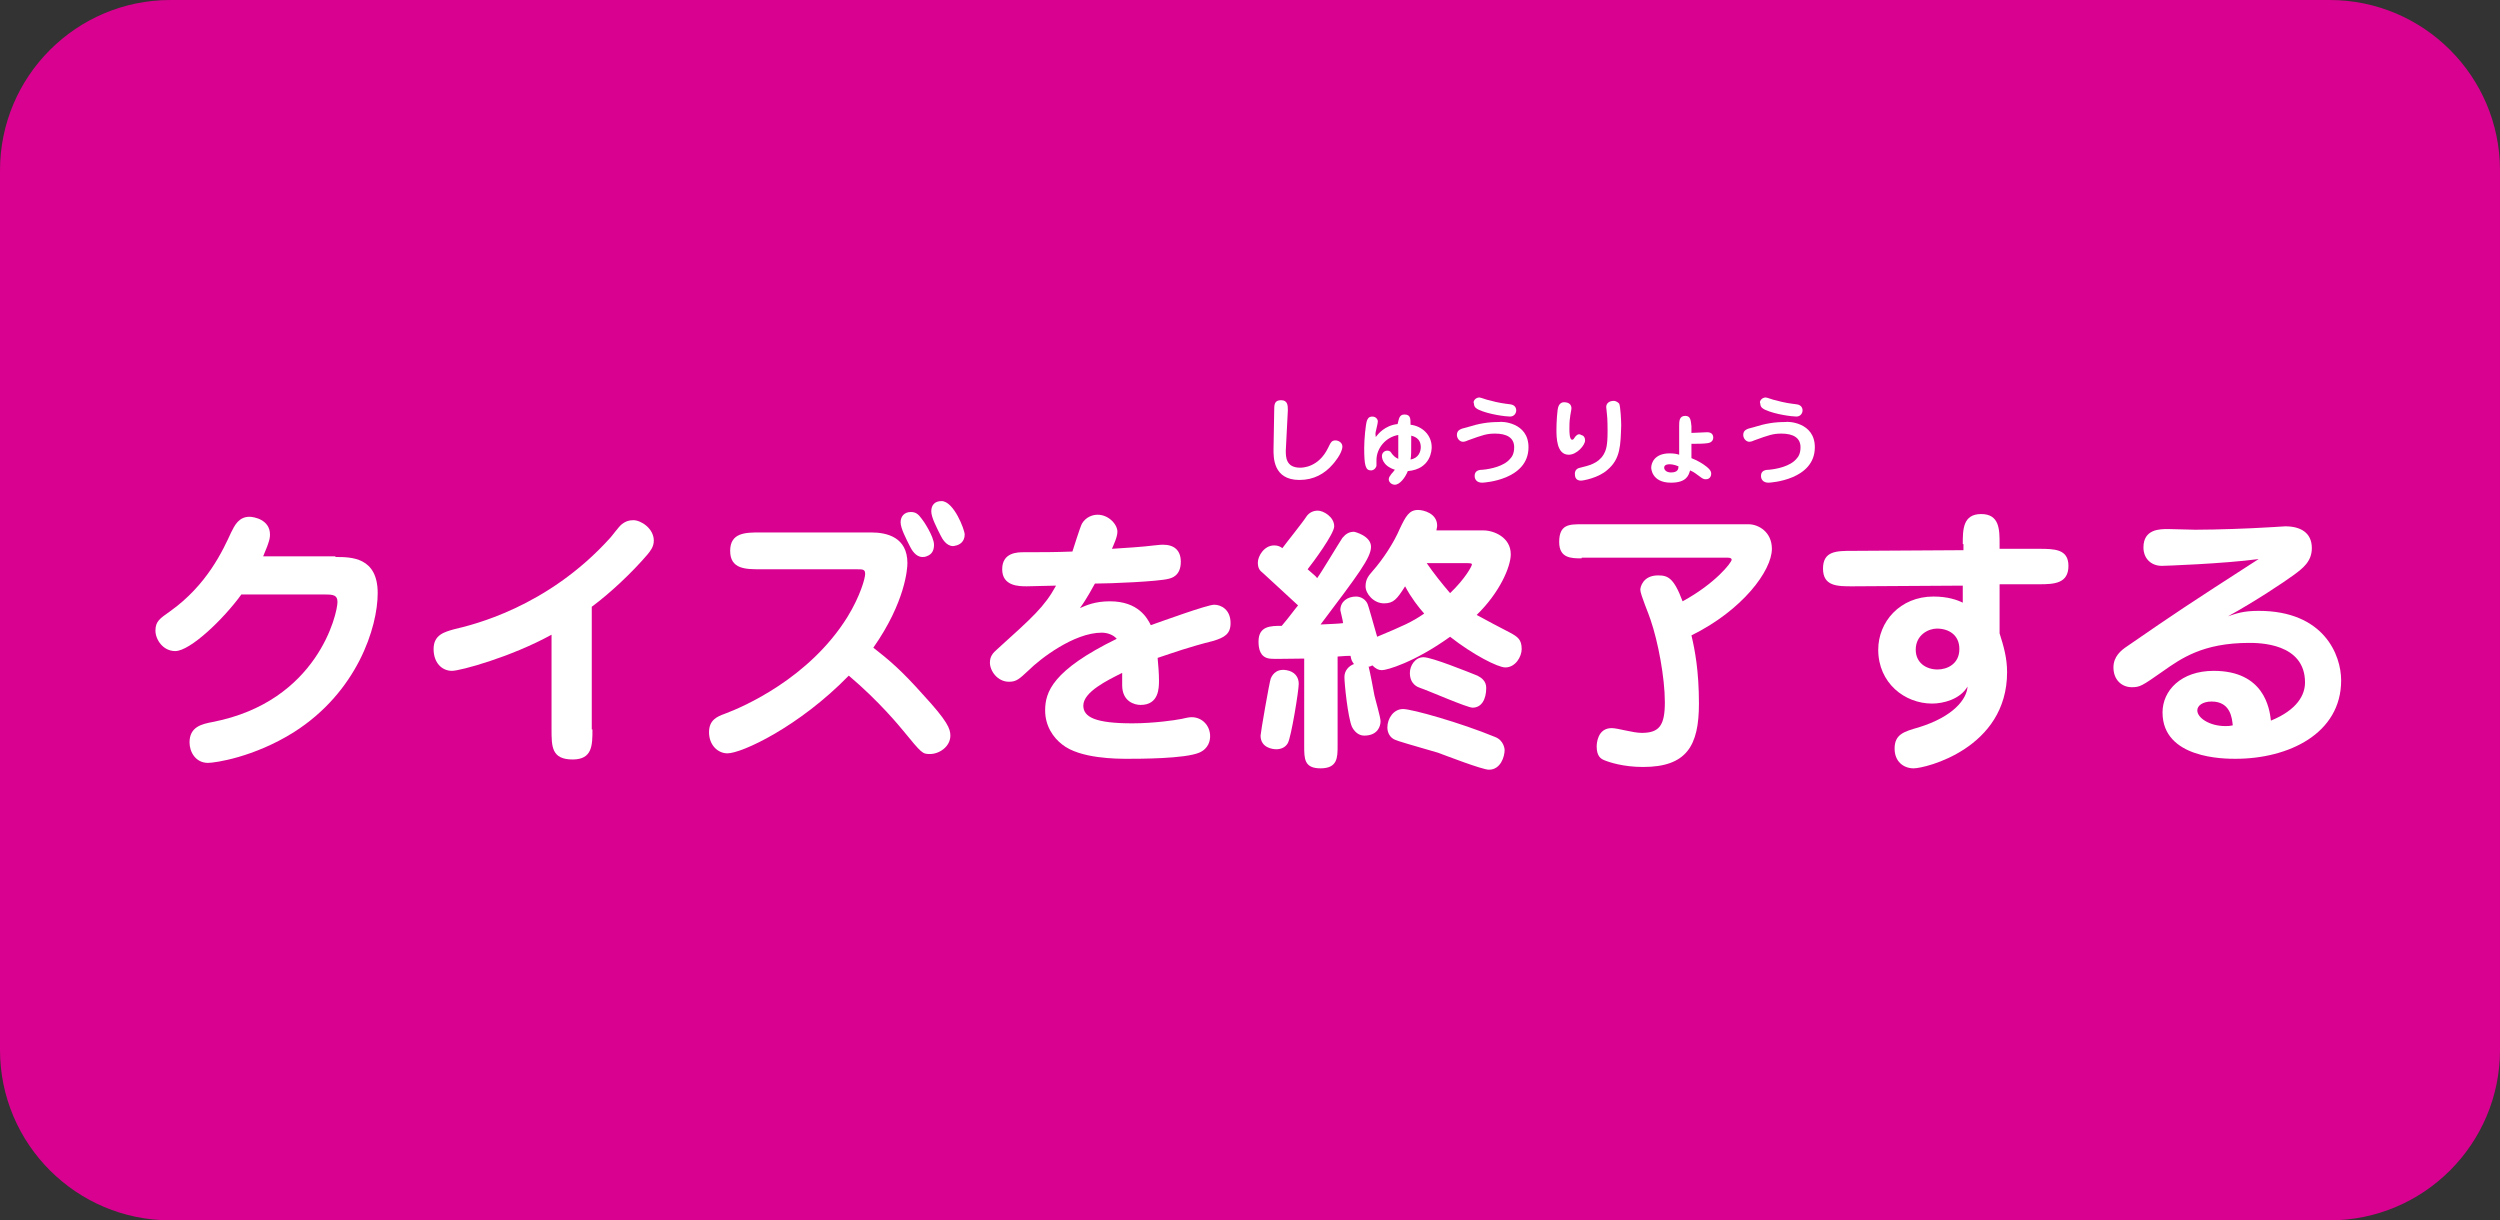
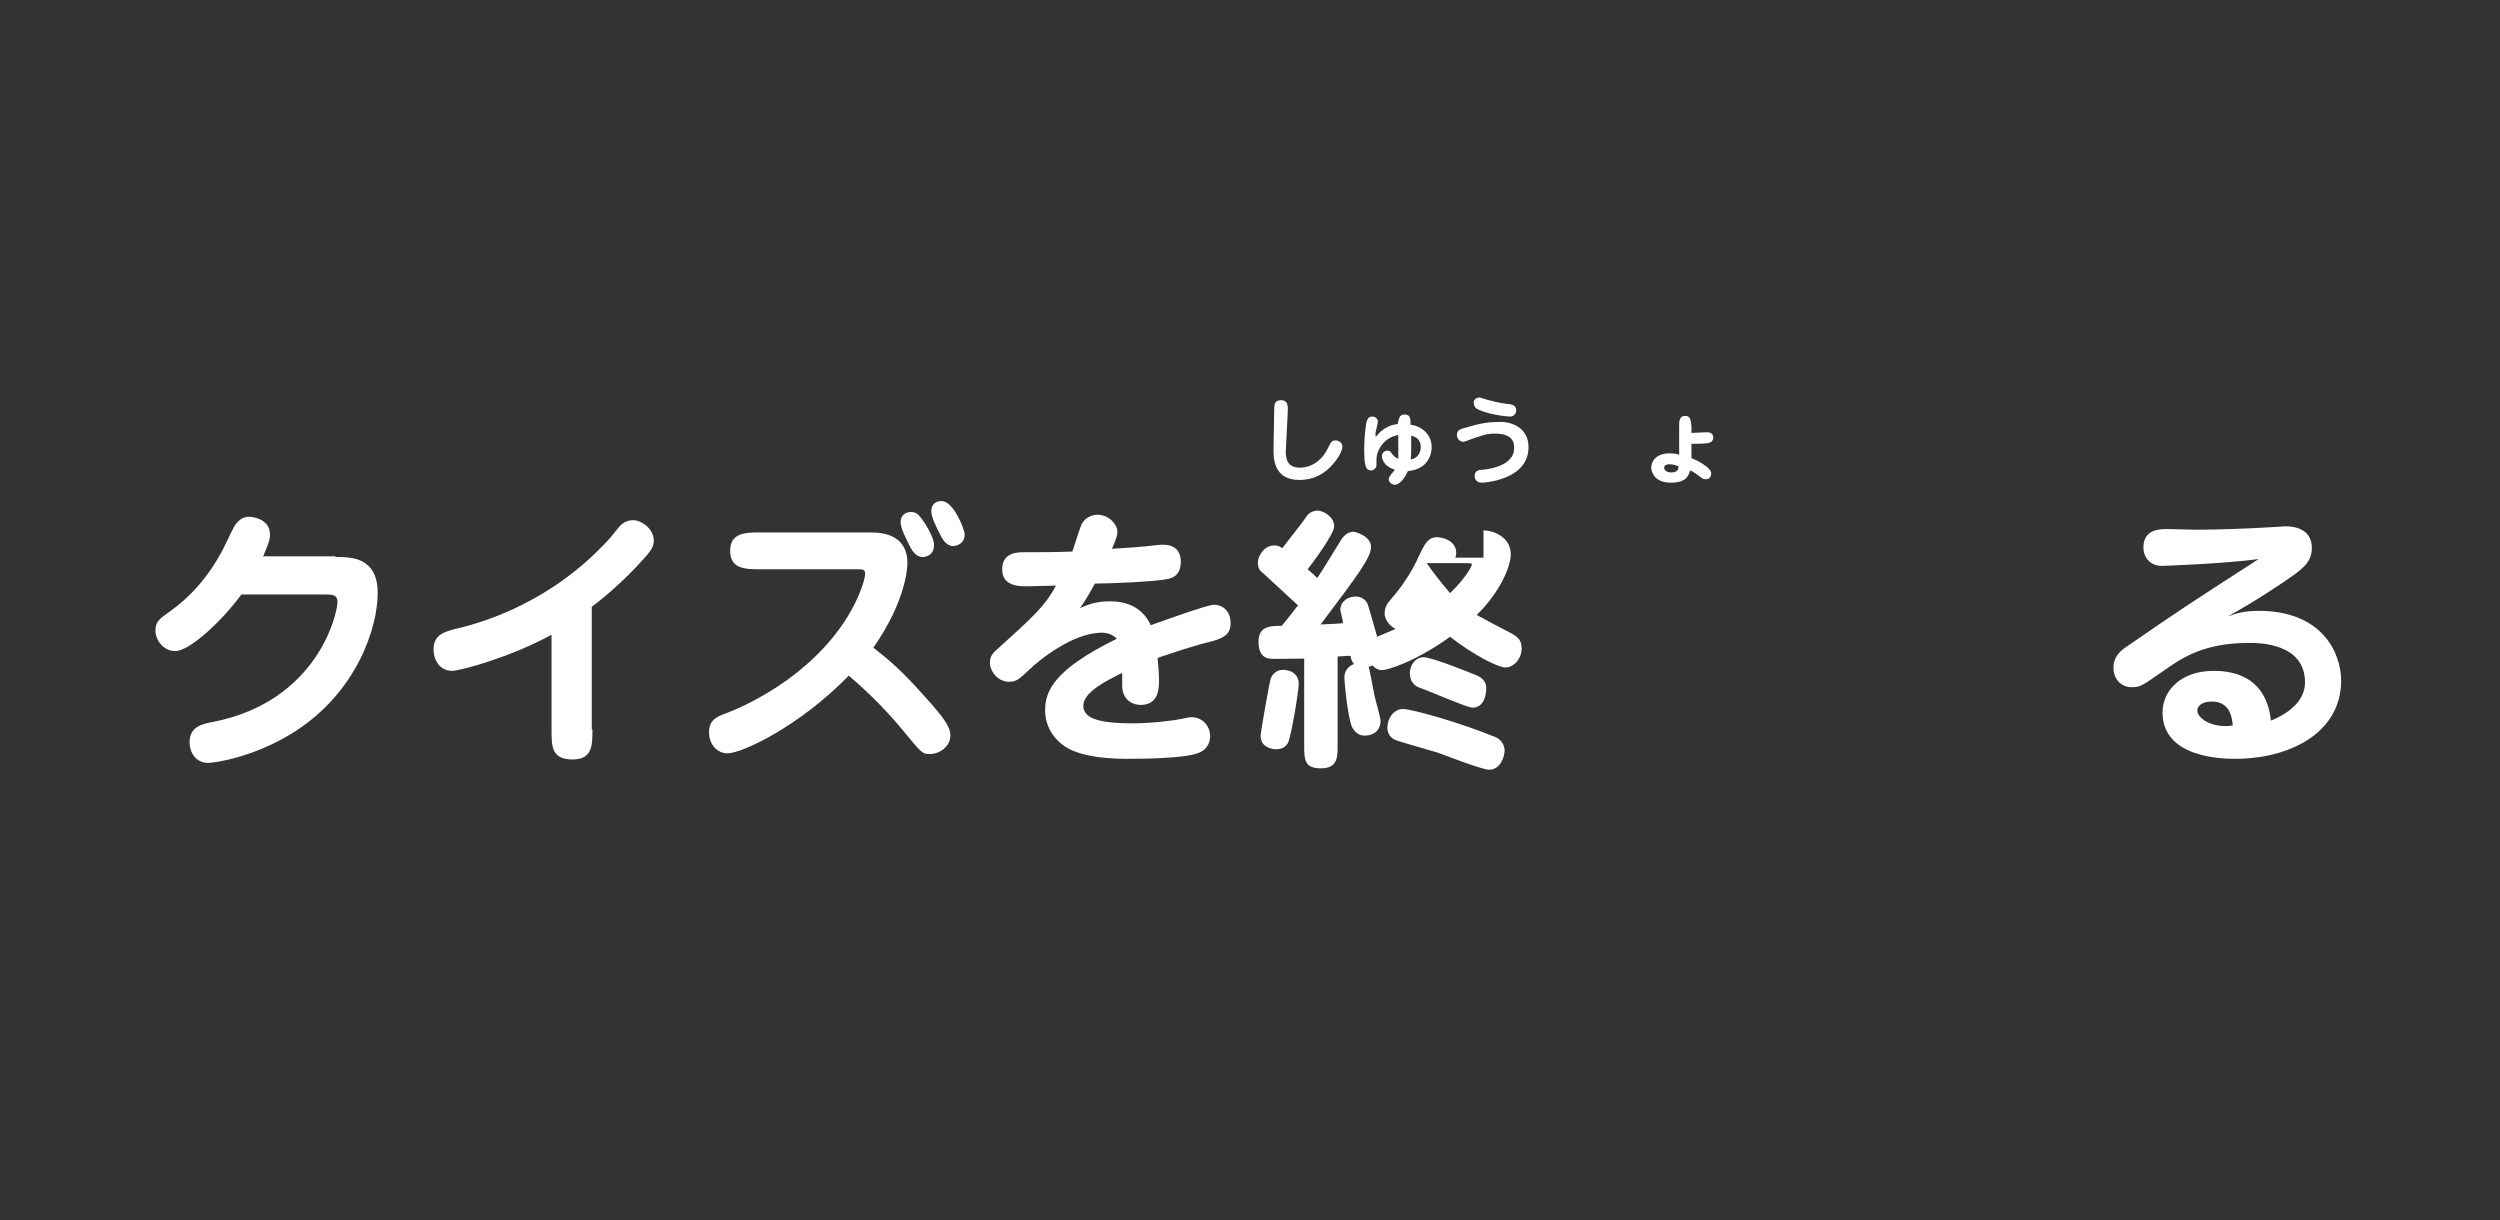
<svg xmlns="http://www.w3.org/2000/svg" version="1.1" id="レイヤー_1" x="0px" y="0px" viewBox="0 0 366.7 179" style="enable-background:new 0 0 366.7 179;" xml:space="preserve">
  <rect x="0" y="0" width="366.7" height="179" fill="#333333" stroke="none" />
  <style type="text/css">
	.st0{fill:#D90190;}
	.st1{fill:#FFFFFF;}
</style>
  <g>
    <g>
      <g>
-         <path class="st0" d="M366.7,154c0,13.8-11.2,25-25,25H25c-13.8,0-25-11.2-25-25V25C0,11.2,11.2,0,25,0h316.7     c13.8,0,25,11.2,25,25V154z" />
-       </g>
+         </g>
    </g>
    <g>
      <g>
        <g>
          <path class="st1" d="M49.2,81.7c2.3,0,6.2,0,6.2,5.3c0,5-3,14.5-12.3,20.4c-5.9,3.7-11.6,4.5-12.6,4.5c-1.8,0-2.7-1.6-2.7-3      c0-2.3,1.8-2.7,3.4-3c15.4-3,18.3-15.9,18.3-17.6c0-1-0.6-1.1-1.8-1.1H35.4c-2.6,3.6-7.5,8.3-9.7,8.3c-1.8,0-2.9-1.7-2.9-3      c0-1.4,0.7-1.8,2.1-2.8c5.5-3.9,7.8-9,9-11.6c0.5-1,1.1-2.3,2.7-2.3c0.6,0,3,0.4,3,2.6c0,0.4,0,0.9-1,3.2H49.2z" />
          <path class="st1" d="M86.9,107c0,2.3,0,4.4-2.9,4.4c-3.1,0-3.1-1.9-3.1-4.4V93.1c-6,3.3-13.4,5.3-14.6,5.3      c-1.5,0-2.7-1.2-2.7-3.2c0-2.1,1.6-2.5,3-2.9c2.5-0.6,13.6-3.1,22.9-13.4c0.2-0.2,1.3-1.7,1.7-2c0.5-0.4,1-0.6,1.7-0.6      c1.1,0,3,1.2,3,3c0,0.9-0.5,1.5-0.9,2c-2.3,2.7-5.5,5.7-8.2,7.7V107z" />
          <path class="st1" d="M111.5,83.5c-2.1,0-4.4,0-4.4-2.7s2.3-2.7,4.4-2.7h16.3c2.3,0,5.3,0.7,5.3,4.5c0,0.8-0.3,5.7-5,12.4      c2.3,1.8,4.1,3.3,7.3,6.9c3.6,3.9,4,5,4,6c0,1.6-1.6,2.7-3,2.7c-1.1,0-1.2-0.1-3.9-3.4c-0.5-0.6-3.5-4.3-8-8.1      c-7.3,7.5-15.7,11.4-17.8,11.4c-1.4,0-2.7-1.2-2.7-3.1c0-1.8,1.2-2.3,2.3-2.7c2.7-1,12.4-5.2,18-14.2c1.9-3.1,2.6-5.7,2.6-6.3      c0-0.7-0.3-0.7-1.3-0.7H111.5z M135.3,81.7c-1,0-1.6-1.1-1.8-1.5c-0.6-1.2-1.4-2.7-1.4-3.6c0-0.8,0.5-1.5,1.5-1.5      c0.7,0,1.1,0.3,1.6,1c0.2,0.2,1.8,2.6,1.8,3.8c0,0.7-0.2,1.4-1.1,1.7C135.7,81.7,135.4,81.7,135.3,81.7z M139.8,80.1      c-1,0-1.6-1.1-1.8-1.5c-0.6-1.2-1.4-2.7-1.4-3.6s0.5-1.5,1.5-1.5c1.8,0,3.4,4.2,3.4,4.9c0,1.1-0.8,1.5-1.2,1.6      C140.2,80,140,80.1,139.8,80.1z" />
          <path class="st1" d="M158.4,89.2c0.9-0.4,2.2-1,4.4-1c4.2,0,5.5,2.5,6,3.5c1.7-0.6,8.3-3,9.3-3c1,0,2.4,0.7,2.4,2.7      c0,1.6-0.9,2.1-2.5,2.6c-3.6,0.9-5.8,1.7-8.2,2.5c0.1,1.1,0.2,2.3,0.2,3.3c0,1.1,0,3.6-2.7,3.6c-0.9,0-2.7-0.5-2.7-2.9      c0-0.3,0-1.5,0-1.8c-2.2,1.1-5.7,2.8-5.7,4.8c0,1.7,1.8,2.6,7.2,2.6c3.2,0,6.5-0.5,6.9-0.6c0.3,0,1.1-0.3,1.8-0.3      c1.5,0,2.7,1.2,2.7,2.8c0,0.6-0.2,1.8-1.6,2.4c-2.1,0.9-8.8,0.9-10.5,0.9c-1.5,0-7,0-9.6-2.1c-1.3-1-2.5-2.7-2.5-5      c0-2.7,1.1-5.9,10.5-10.5c-0.5-0.6-1.4-0.9-2.2-0.9c-4.1,0-9.1,3.9-10.7,5.5c-1.4,1.3-1.8,1.7-2.9,1.7c-1.7,0-2.8-1.6-2.8-2.8      c0-0.9,0.4-1.4,1.1-2c5.2-4.7,6.9-6.2,8.6-9.3c-0.6,0-4.1,0.1-4.3,0.1c-1.1,0-3.6,0-3.6-2.5c0-2.5,2.3-2.5,3.2-2.5      c2.3,0,4.7,0,7.1-0.1c0.2-0.6,1.1-3.5,1.4-4.1c0.6-1,1.6-1.3,2.3-1.3c1.6,0,2.9,1.4,2.9,2.5c0,0.8-0.6,2-0.8,2.5      c1.7-0.1,4.7-0.3,6.2-0.5c0.9-0.1,1.1-0.1,1.3-0.1c1.6,0,2.6,0.8,2.6,2.5c0,2.1-1.4,2.4-1.8,2.5c-1.5,0.4-8.5,0.7-10.8,0.7      C160.3,86.1,159.5,87.7,158.4,89.2z" />
-           <path class="st1" d="M217.6,77.8c1.5,0,4,1,4,3.5c0,1.8-1.6,5.6-5,8.9c0.7,0.4,4.1,2.2,4.9,2.6c1.1,0.6,1.7,1,1.7,2.4      c0,1.1-0.9,2.7-2.4,2.7c-1.1,0-4.8-1.9-8.1-4.5c-5.3,3.8-9.3,4.9-10,4.9c-0.5,0-0.9-0.2-1.4-0.7c-0.2,0.1-0.4,0.2-0.6,0.2      c0,0,0.1,0,0.1,0.2c0.1,0.3,0.7,3.4,0.8,4c0.1,0.5,0.9,3.2,0.9,3.8c0,0.7-0.4,2.1-2.4,2.1c-0.9,0-1.5-0.7-1.8-1.3      c-0.6-1.4-1.1-6.3-1.1-7.3c0-0.9,0.6-1.6,1.4-1.9c-0.3-0.4-0.4-0.6-0.5-1.2c-0.4,0-0.7,0-1.9,0.1v13.1c0,1.7,0,3.3-2.5,3.3      c-2.4,0-2.4-1.4-2.4-3.3V96.6c-2.3,0-4.4,0.1-5.1,0c-1.4-0.2-1.6-1.5-1.6-2.5c0-2.3,1.8-2.3,3.4-2.3c1.2-1.4,1.8-2.3,2.4-3      c-0.9-0.8-4.3-4-5.1-4.7c-0.5-0.4-0.8-0.7-0.8-1.6c0-0.9,0.9-2.5,2.4-2.5c0.6,0,0.9,0.2,1.2,0.4c0.5-0.7,3-3.8,3.5-4.6      c0.4-0.6,1-0.9,1.7-0.9c0.8,0,2.4,0.9,2.4,2.3c0,1.1-3.1,5.3-3.9,6.3c1,0.9,1.1,0.9,1.4,1.3c0.6-0.8,3.1-5,3.7-5.9      c0.5-0.6,1-0.9,1.7-0.9c0.1,0,2.5,0.6,2.5,2.2c0,1.6-1.9,4.1-7.4,11.4c2-0.1,2.5-0.1,3.3-0.2c0-0.3-0.4-1.8-0.4-1.9      c0-1.3,1.1-2,2.3-2c0.7,0,1.4,0.4,1.7,1.1c0.1,0.2,0.8,2.7,1.4,4.8c3.8-1.6,5-2.1,6.9-3.4c-0.8-0.9-1.9-2.3-2.8-4      c-1.2,1.9-1.7,2.5-3.1,2.5c-1.5,0-2.7-1.4-2.7-2.5c0-1.1,0.5-1.6,1-2.2c1.6-1.8,3.2-4.3,4-6.2c0.9-1.9,1.4-2.8,2.7-2.8      c0.8,0,2.8,0.5,2.8,2.3c0,0.3-0.1,0.5-0.1,0.7H217.6z M190.5,100.3c0,1-1.1,7.8-1.6,8.7c-0.4,0.7-1.1,0.9-1.7,0.9      c-0.5,0-2.3-0.2-2.3-2c0-0.4,1.3-7.9,1.5-8.4c0.1-0.2,0.6-1.5,2.3-1.2C189.9,98.5,190.5,99.3,190.5,100.3z M218.4,112.9      c-1,0-6.4-2.1-7.5-2.5c-3.8-1.1-5.9-1.7-6.3-1.9c-0.7-0.3-1.1-1-1.1-1.8c0-1.3,0.9-2.7,2.3-2.7c1.3,0,8.4,2,13.5,4.1      c1.3,0.5,1.4,1.8,1.4,1.9C220.7,111,220.1,112.9,218.4,112.9z M216,103.8c-0.8,0-6.5-2.5-7.7-2.9c-0.3-0.1-1.5-0.5-1.5-2.2      c0-1.1,0.8-2.3,2-2.3c1.2,0,6.4,2.1,7.9,2.7c0.6,0.3,1.3,0.8,1.3,1.8C218,102.6,217.3,103.8,216,103.8z M209.2,82.5      c1.1,1.6,2.3,3.1,3.5,4.5c2.3-2.2,3.2-4,3.2-4.2s-0.3-0.2-1.1-0.2H209.2z" />
-           <path class="st1" d="M232,81.9c-1.5,0-3.3,0-3.3-2.4c0-2.6,1.5-2.6,3.3-2.6h24.5c1.4,0,3.4,1.1,3.4,3.6c0,3.2-4.3,9-11.8,12.7      c0.5,2.1,1.1,5.2,1.1,10c0,6.2-1.8,9.3-8.2,9.3c-2.9,0-5-0.7-5.7-1c-0.5-0.2-1.1-0.6-1.1-2c0-0.4,0.1-2.7,2.2-2.7      c0.9,0,3.1,0.7,4.4,0.7c2.6,0,3.4-1.1,3.4-4.5c0-3.6-1-8.9-2.1-12.1c-0.2-0.7-1.5-3.7-1.5-4.4c0-0.4,0.4-2.1,2.6-2.1      c1.4,0,2.3,0.3,3.6,3.8c4.8-2.6,7.2-5.7,7.2-6.1c0-0.2-0.2-0.3-0.6-0.3H232z" />
-           <path class="st1" d="M287.9,79.8c0-2.1,0-4.4,2.7-4.4s2.7,2.3,2.7,4.4v0.7l5.7,0c2.3,0,4.4,0,4.4,2.5c0,2.6-2.1,2.7-4.3,2.7      l-5.8,0v7.2c0.6,1.9,1.1,3.6,1.1,5.7c0,11.2-12,14.1-13.7,14.1c-1.5,0-2.8-1-2.8-2.9c0-2.1,1.4-2.5,3.5-3.1      c5.2-1.6,7.1-4.2,7.2-6c-1.1,1.9-3.6,2.5-5.2,2.5c-4,0-7.9-3-7.9-7.9c0-4.1,3.2-7.8,8.1-7.8c2.1,0,3.5,0.5,4.3,0.9v-2.5      l-16.2,0.1c-2.2,0-4.3,0-4.3-2.6c0-2.6,2-2.6,4.3-2.6l16.3-0.1V79.8z M281,95.3c0,1.9,1.5,2.9,3.2,2.9c1.4,0,3.2-0.8,3.2-3      c0-2.1-1.6-3-3.3-3C282.9,92.2,281,93.1,281,95.3z" />
+           <path class="st1" d="M217.6,77.8c1.5,0,4,1,4,3.5c0,1.8-1.6,5.6-5,8.9c0.7,0.4,4.1,2.2,4.9,2.6c1.1,0.6,1.7,1,1.7,2.4      c0,1.1-0.9,2.7-2.4,2.7c-1.1,0-4.8-1.9-8.1-4.5c-5.3,3.8-9.3,4.9-10,4.9c-0.5,0-0.9-0.2-1.4-0.7c-0.2,0.1-0.4,0.2-0.6,0.2      c0,0,0.1,0,0.1,0.2c0.1,0.3,0.7,3.4,0.8,4c0.1,0.5,0.9,3.2,0.9,3.8c0,0.7-0.4,2.1-2.4,2.1c-0.9,0-1.5-0.7-1.8-1.3      c-0.6-1.4-1.1-6.3-1.1-7.3c0-0.9,0.6-1.6,1.4-1.9c-0.3-0.4-0.4-0.6-0.5-1.2c-0.4,0-0.7,0-1.9,0.1v13.1c0,1.7,0,3.3-2.5,3.3      c-2.4,0-2.4-1.4-2.4-3.3V96.6c-2.3,0-4.4,0.1-5.1,0c-1.4-0.2-1.6-1.5-1.6-2.5c0-2.3,1.8-2.3,3.4-2.3c1.2-1.4,1.8-2.3,2.4-3      c-0.9-0.8-4.3-4-5.1-4.7c-0.5-0.4-0.8-0.7-0.8-1.6c0-0.9,0.9-2.5,2.4-2.5c0.6,0,0.9,0.2,1.2,0.4c0.5-0.7,3-3.8,3.5-4.6      c0.4-0.6,1-0.9,1.7-0.9c0.8,0,2.4,0.9,2.4,2.3c0,1.1-3.1,5.3-3.9,6.3c1,0.9,1.1,0.9,1.4,1.3c0.6-0.8,3.1-5,3.7-5.9      c0.5-0.6,1-0.9,1.7-0.9c0.1,0,2.5,0.6,2.5,2.2c0,1.6-1.9,4.1-7.4,11.4c2-0.1,2.5-0.1,3.3-0.2c0-0.3-0.4-1.8-0.4-1.9      c0-1.3,1.1-2,2.3-2c0.7,0,1.4,0.4,1.7,1.1c0.1,0.2,0.8,2.7,1.4,4.8c3.8-1.6,5-2.1,6.9-3.4c-1.2,1.9-1.7,2.5-3.1,2.5c-1.5,0-2.7-1.4-2.7-2.5c0-1.1,0.5-1.6,1-2.2c1.6-1.8,3.2-4.3,4-6.2c0.9-1.9,1.4-2.8,2.7-2.8      c0.8,0,2.8,0.5,2.8,2.3c0,0.3-0.1,0.5-0.1,0.7H217.6z M190.5,100.3c0,1-1.1,7.8-1.6,8.7c-0.4,0.7-1.1,0.9-1.7,0.9      c-0.5,0-2.3-0.2-2.3-2c0-0.4,1.3-7.9,1.5-8.4c0.1-0.2,0.6-1.5,2.3-1.2C189.9,98.5,190.5,99.3,190.5,100.3z M218.4,112.9      c-1,0-6.4-2.1-7.5-2.5c-3.8-1.1-5.9-1.7-6.3-1.9c-0.7-0.3-1.1-1-1.1-1.8c0-1.3,0.9-2.7,2.3-2.7c1.3,0,8.4,2,13.5,4.1      c1.3,0.5,1.4,1.8,1.4,1.9C220.7,111,220.1,112.9,218.4,112.9z M216,103.8c-0.8,0-6.5-2.5-7.7-2.9c-0.3-0.1-1.5-0.5-1.5-2.2      c0-1.1,0.8-2.3,2-2.3c1.2,0,6.4,2.1,7.9,2.7c0.6,0.3,1.3,0.8,1.3,1.8C218,102.6,217.3,103.8,216,103.8z M209.2,82.5      c1.1,1.6,2.3,3.1,3.5,4.5c2.3-2.2,3.2-4,3.2-4.2s-0.3-0.2-1.1-0.2H209.2z" />
          <path class="st1" d="M331.3,89.6c9.6,0,12.1,6.5,12.1,10.2c0,7.8-7.7,11.5-15.5,11.5c-1.6,0-10.7,0-10.7-6.8      c0-3.2,2.7-6.1,7.5-6.1c7.4,0,8.2,5.5,8.4,7.3c3.9-1.6,5-3.8,5-5.6c0-5.8-6.8-5.8-8.2-5.8c-6.8,0-10,2.3-12.7,4.2      c-3,2.1-3.3,2.3-4.5,2.3c-1.5,0-2.7-1.1-2.7-2.9c0-1.6,1.1-2.5,2-3.1c7.4-5.1,8.6-5.9,19.3-12.8c-5.2,0.7-13.9,1-14.2,1      c-1.6,0-2.7-1.1-2.7-2.7c0-2.7,2.4-2.7,3.6-2.7c0.6,0,3.4,0.1,4,0.1c3.2,0,8.3-0.2,9.8-0.3c0.4,0,3.3-0.2,3.4-0.2      c2.2,0,3.9,0.9,3.9,3.2c0,2-1.4,3-2.6,3.9c-1.5,1.1-5.7,3.9-9.7,6.1C328,90,329,89.6,331.3,89.6z M324.4,102.9      c-1.3,0-2.1,0.6-2.1,1.3c0,1.1,1.8,2.3,4.1,2.3c0.4,0,0.6,0,1.1-0.1C327.4,105.4,327.2,102.9,324.4,102.9z" />
        </g>
        <g>
          <path class="st1" d="M188.6,66.1c0,0.9,0,2.5,2.1,2.5c0.3,0,2.7,0,4.1-2.9c0.4-0.8,0.5-1.1,1.1-1.1c0.4,0,1,0.3,1,0.9      c0,1-1.3,2.5-1.4,2.6c-1.2,1.4-2.8,2.3-4.9,2.3c-3.9,0-3.8-3.4-3.8-4.5l0.1-5.7c0-0.8,0-1.5,1-1.5c1,0,1,0.8,1,1.5L188.6,66.1z" />
          <path class="st1" d="M206,60.8c0.9,0,0.9,0.6,0.9,1.5c1.7,0.2,3.1,1.5,3.1,3.3c0,0.4-0.1,3.2-3.5,3.5c-0.4,1-1.2,2-1.9,2      c-0.5,0-0.9-0.4-0.9-0.8c0-0.3,0.2-0.5,0.4-0.8c0.3-0.3,0.4-0.5,0.5-0.6c-1.9-0.6-1.9-1.9-1.9-2c0-0.5,0.4-0.8,0.8-0.8      c0.4,0,0.5,0.2,0.7,0.5c0.4,0.5,0.7,0.6,0.9,0.7c0-0.2,0-0.7,0-1.4v-2.1c-1.8,0.3-3.2,1.9-3.2,3.7c0,0.3,0,0.5,0,0.8      c0,0.2-0.3,0.7-0.8,0.7c-0.8,0-1-0.7-1-3.3c0-1.2,0.2-3.4,0.4-4c0.1-0.2,0.2-0.6,0.8-0.6c0.5,0,0.8,0.4,0.8,0.7      c0,0.3-0.2,1-0.3,1.5c-0.1,0.3,0,0.7,0,0.8c0.3-0.4,1.3-1.7,3.2-1.9C205.2,61.5,205.2,60.8,206,60.8z M208.4,65.6      c0-1.4-1.1-1.6-1.4-1.7c0,2.4,0,3-0.1,3.5C208.1,67.2,208.4,66.2,208.4,65.6z" />
          <path class="st1" d="M224.2,65.6c0,4.8-6.5,5.2-6.8,5.2c-0.8,0-1.1-0.5-1.1-1c0-0.8,0.7-0.9,1.2-0.9c1.1-0.1,3.1-0.5,4-1.6      c0.3-0.3,0.6-0.8,0.6-1.7c0-1.4-1.1-2-2.8-2c-1.2,0-1.8,0.2-4,1c0,0-0.4,0.2-0.7,0.2c-0.5,0-0.9-0.5-0.9-1      c0-0.7,0.5-0.9,1.4-1.1c1.9-0.6,3.2-0.8,4.8-0.8C220.2,61.8,224.2,61.9,224.2,65.6z M217,58.3c0.2,0,1.2,0.4,1.4,0.4      c1.4,0.4,2.3,0.5,3.1,0.6c0.9,0.1,0.9,0.8,0.9,0.9c0,0.4-0.3,0.9-0.9,0.9c-0.6,0-3.1-0.3-4.6-1c-0.2-0.1-0.7-0.3-0.7-0.9      C216,58.9,216.4,58.3,217,58.3z" />
-           <path class="st1" d="M232.5,64.6c0,0.7-1.2,2.1-2.4,2.1c-1.8,0-1.8-2.6-1.8-3.7c0-0.9,0.1-3,0.3-3.4c0.1-0.3,0.4-0.6,0.8-0.6      c0.8,0,1.1,0.4,1.1,0.9c0,0.2-0.2,1.1-0.2,1.3c-0.1,0.6-0.1,1.3-0.1,1.7c0,0.4,0,1.6,0.4,1.6c0.2,0,0.2-0.1,0.5-0.5      c0.1-0.1,0.3-0.3,0.5-0.3c0.1,0,0.2,0,0.3,0.1C232.4,63.9,232.5,64.3,232.5,64.6z M235.8,68.9c-1.3,1.2-3.6,1.6-3.9,1.6      c-0.8,0-0.9-0.6-0.9-1c0-0.4,0.2-0.8,0.8-0.9c1.2-0.3,2.6-0.6,3.4-1.9c0.4-0.7,0.6-1.3,0.6-3.5c0-0.3,0-1.8-0.1-2.5      c0-0.2-0.1-0.8-0.1-1c0-0.5,0.4-0.9,1.1-0.9c0.4,0,0.7,0.3,0.8,0.4c0.2,0.4,0.3,2.6,0.3,3.2C237.7,65.3,237.7,67.3,235.8,68.9z" />
          <path class="st1" d="M248.1,67.2c1.5,0.6,2.3,1.3,2.5,1.5c0.3,0.3,0.4,0.5,0.4,0.8c0,0.2-0.1,0.8-0.8,0.8c-0.1,0-0.3,0-0.6-0.2      c-1-0.7-1-0.8-1.7-1.1c-0.2,0.7-0.5,1.8-2.8,1.8c-2.9,0-2.9-2.2-2.9-2.2c0-0.7,0.5-2.1,2.7-2.1c0.7,0,1.1,0.1,1.4,0.2l0-4.2      c0-0.7,0-1.5,0.9-1.5c0.8,0,0.8,0.7,0.9,1.5l0,1c0.4,0,2-0.1,2.3-0.1c0.7,0,0.9,0.4,0.9,0.8c0,0.2-0.1,0.7-0.8,0.8      c-0.5,0.1-1.9,0.1-2.4,0.1L248.1,67.2z M244.9,68.1c-0.7,0-0.8,0.3-0.8,0.5c0,0.3,0.3,0.7,1,0.7c1,0,1.1-0.5,1.1-0.9      C245.5,68.1,245,68.1,244.9,68.1z" />
-           <path class="st1" d="M266.2,65.6c0,4.8-6.5,5.2-6.8,5.2c-0.8,0-1.1-0.5-1.1-1c0-0.8,0.7-0.9,1.2-0.9c1.1-0.1,3.1-0.5,4-1.6      c0.3-0.3,0.6-0.8,0.6-1.7c0-1.4-1.1-2-2.8-2c-1.2,0-1.8,0.2-4,1c0,0-0.4,0.2-0.7,0.2c-0.5,0-0.9-0.5-0.9-1      c0-0.7,0.5-0.9,1.4-1.1c1.9-0.6,3.2-0.8,4.8-0.8C262.2,61.8,266.2,61.9,266.2,65.6z M259,58.3c0.2,0,1.2,0.4,1.4,0.4      c1.4,0.4,2.3,0.5,3.1,0.6c0.9,0.1,0.9,0.8,0.9,0.9c0,0.4-0.3,0.9-0.9,0.9c-0.6,0-3.1-0.3-4.6-1c-0.2-0.1-0.7-0.3-0.7-0.9      C258,58.9,258.4,58.3,259,58.3z" />
        </g>
      </g>
    </g>
  </g>
</svg>